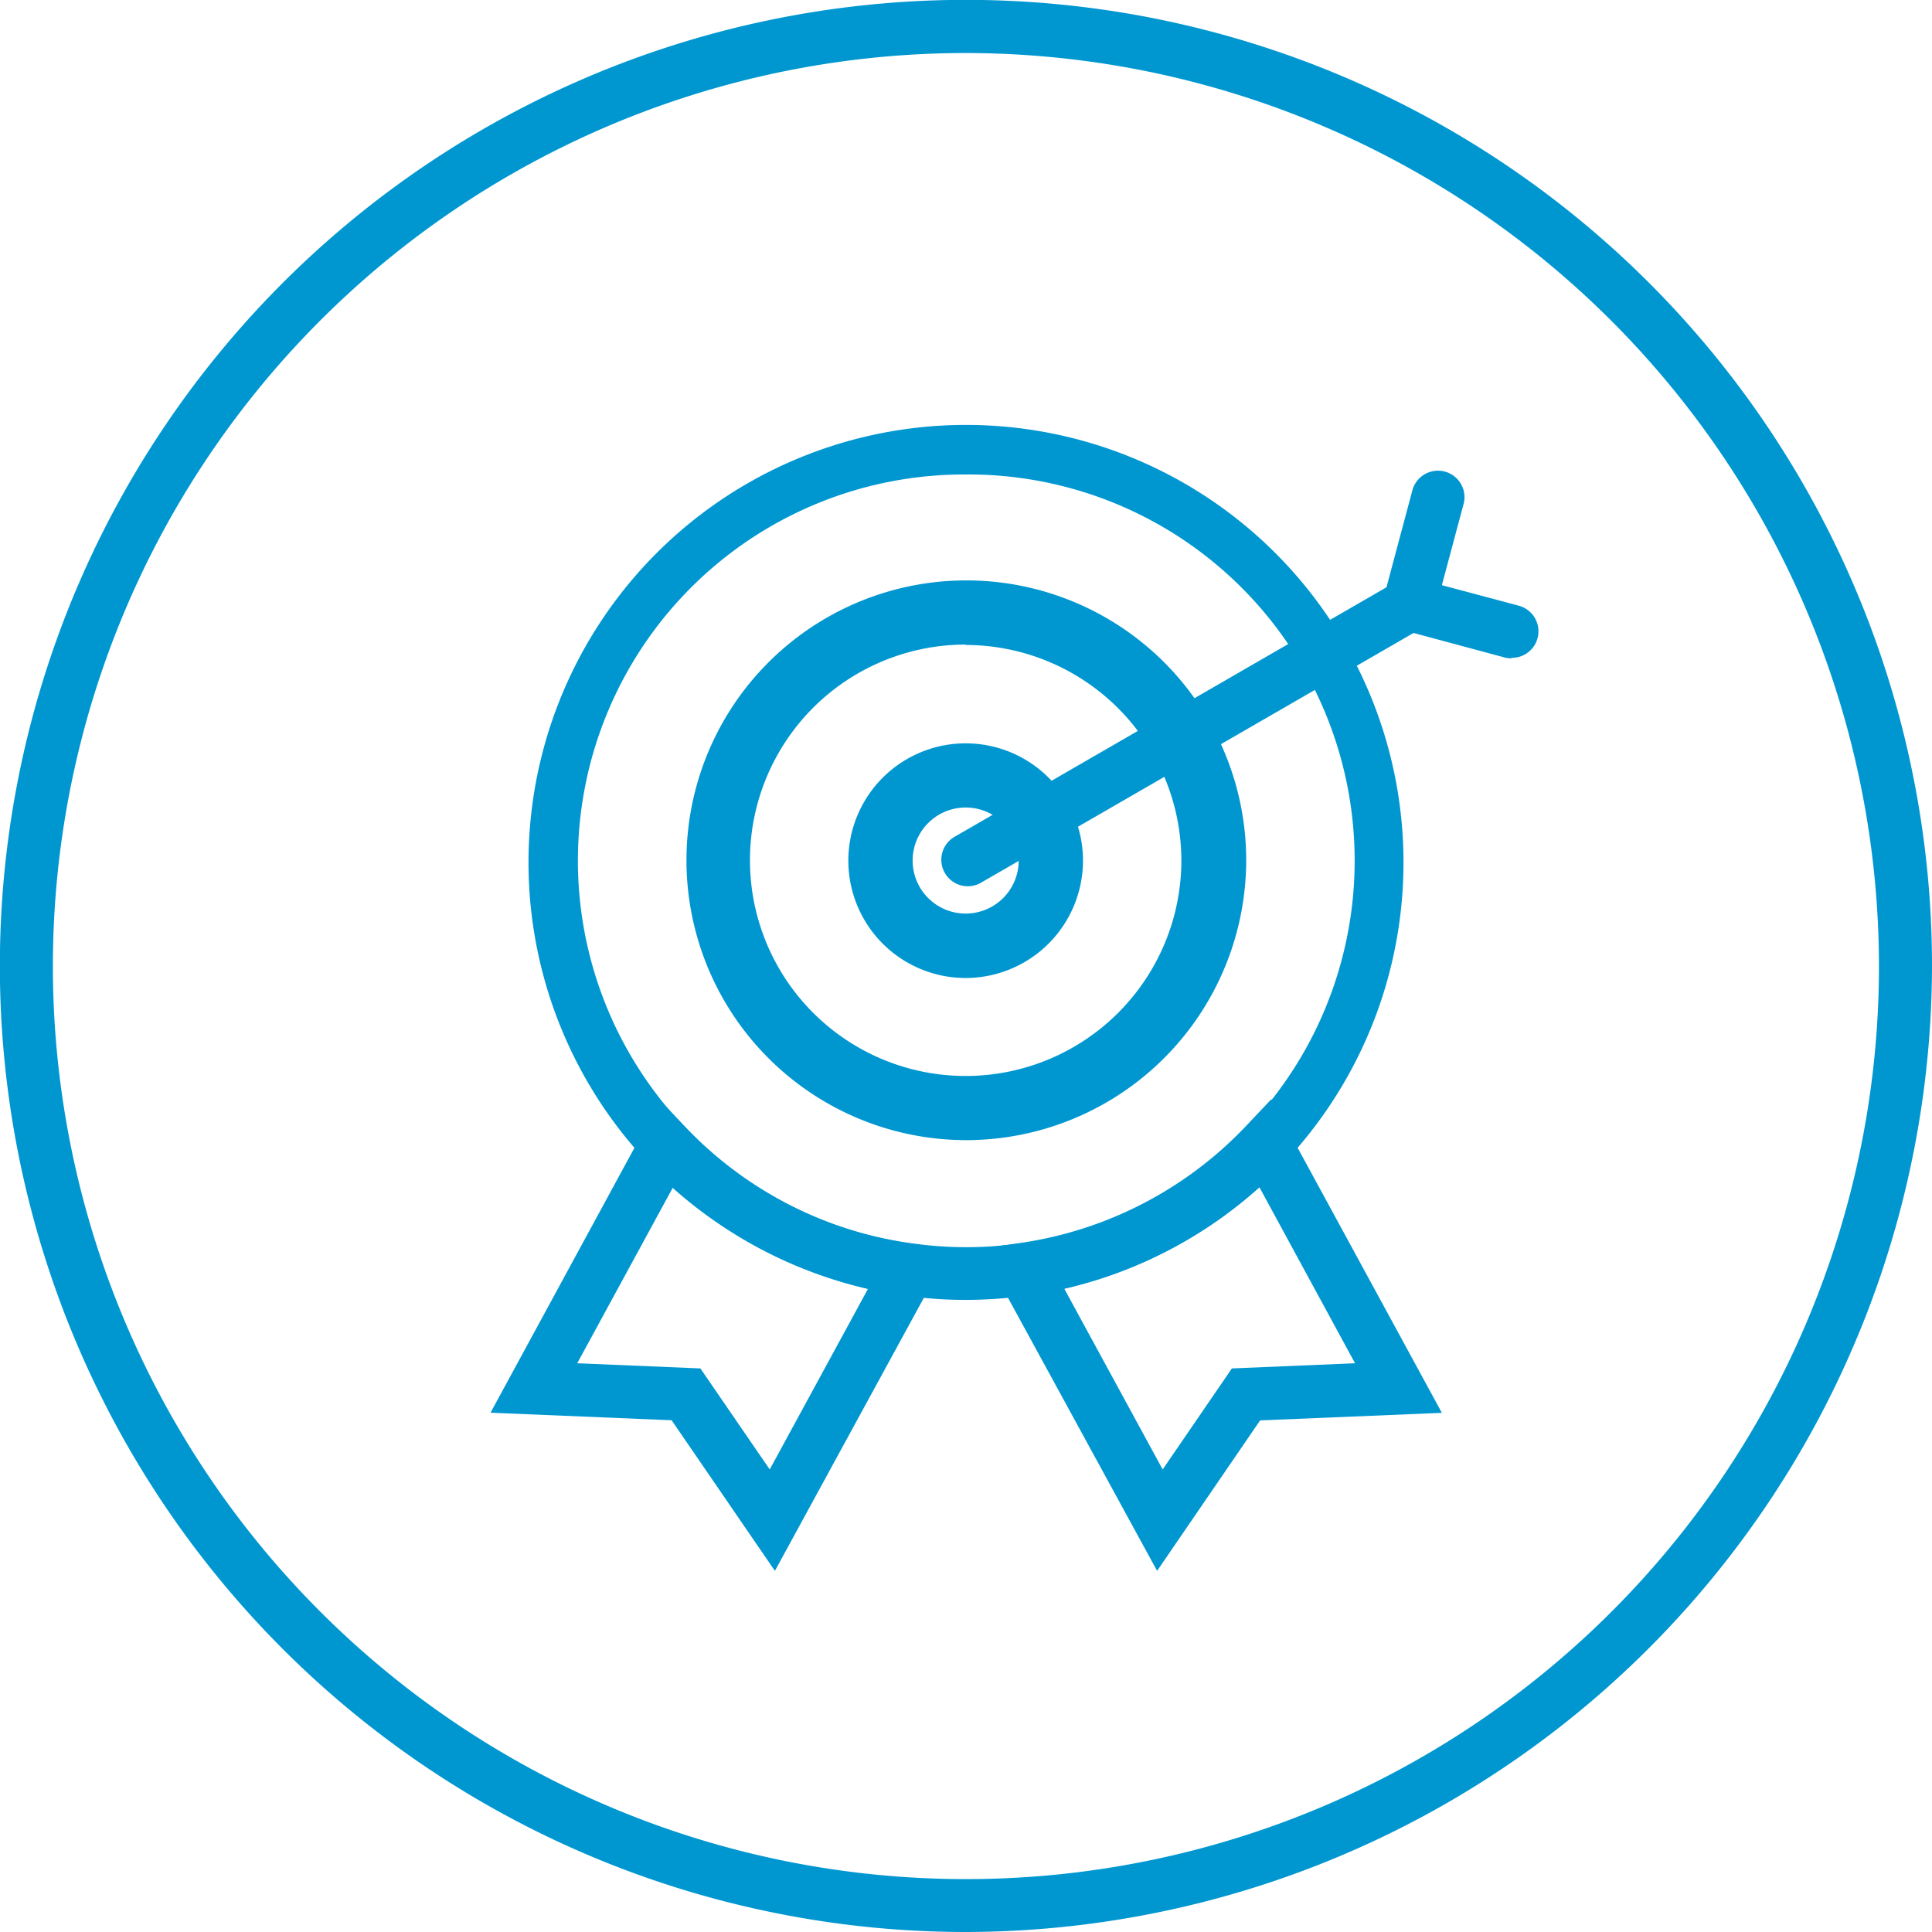
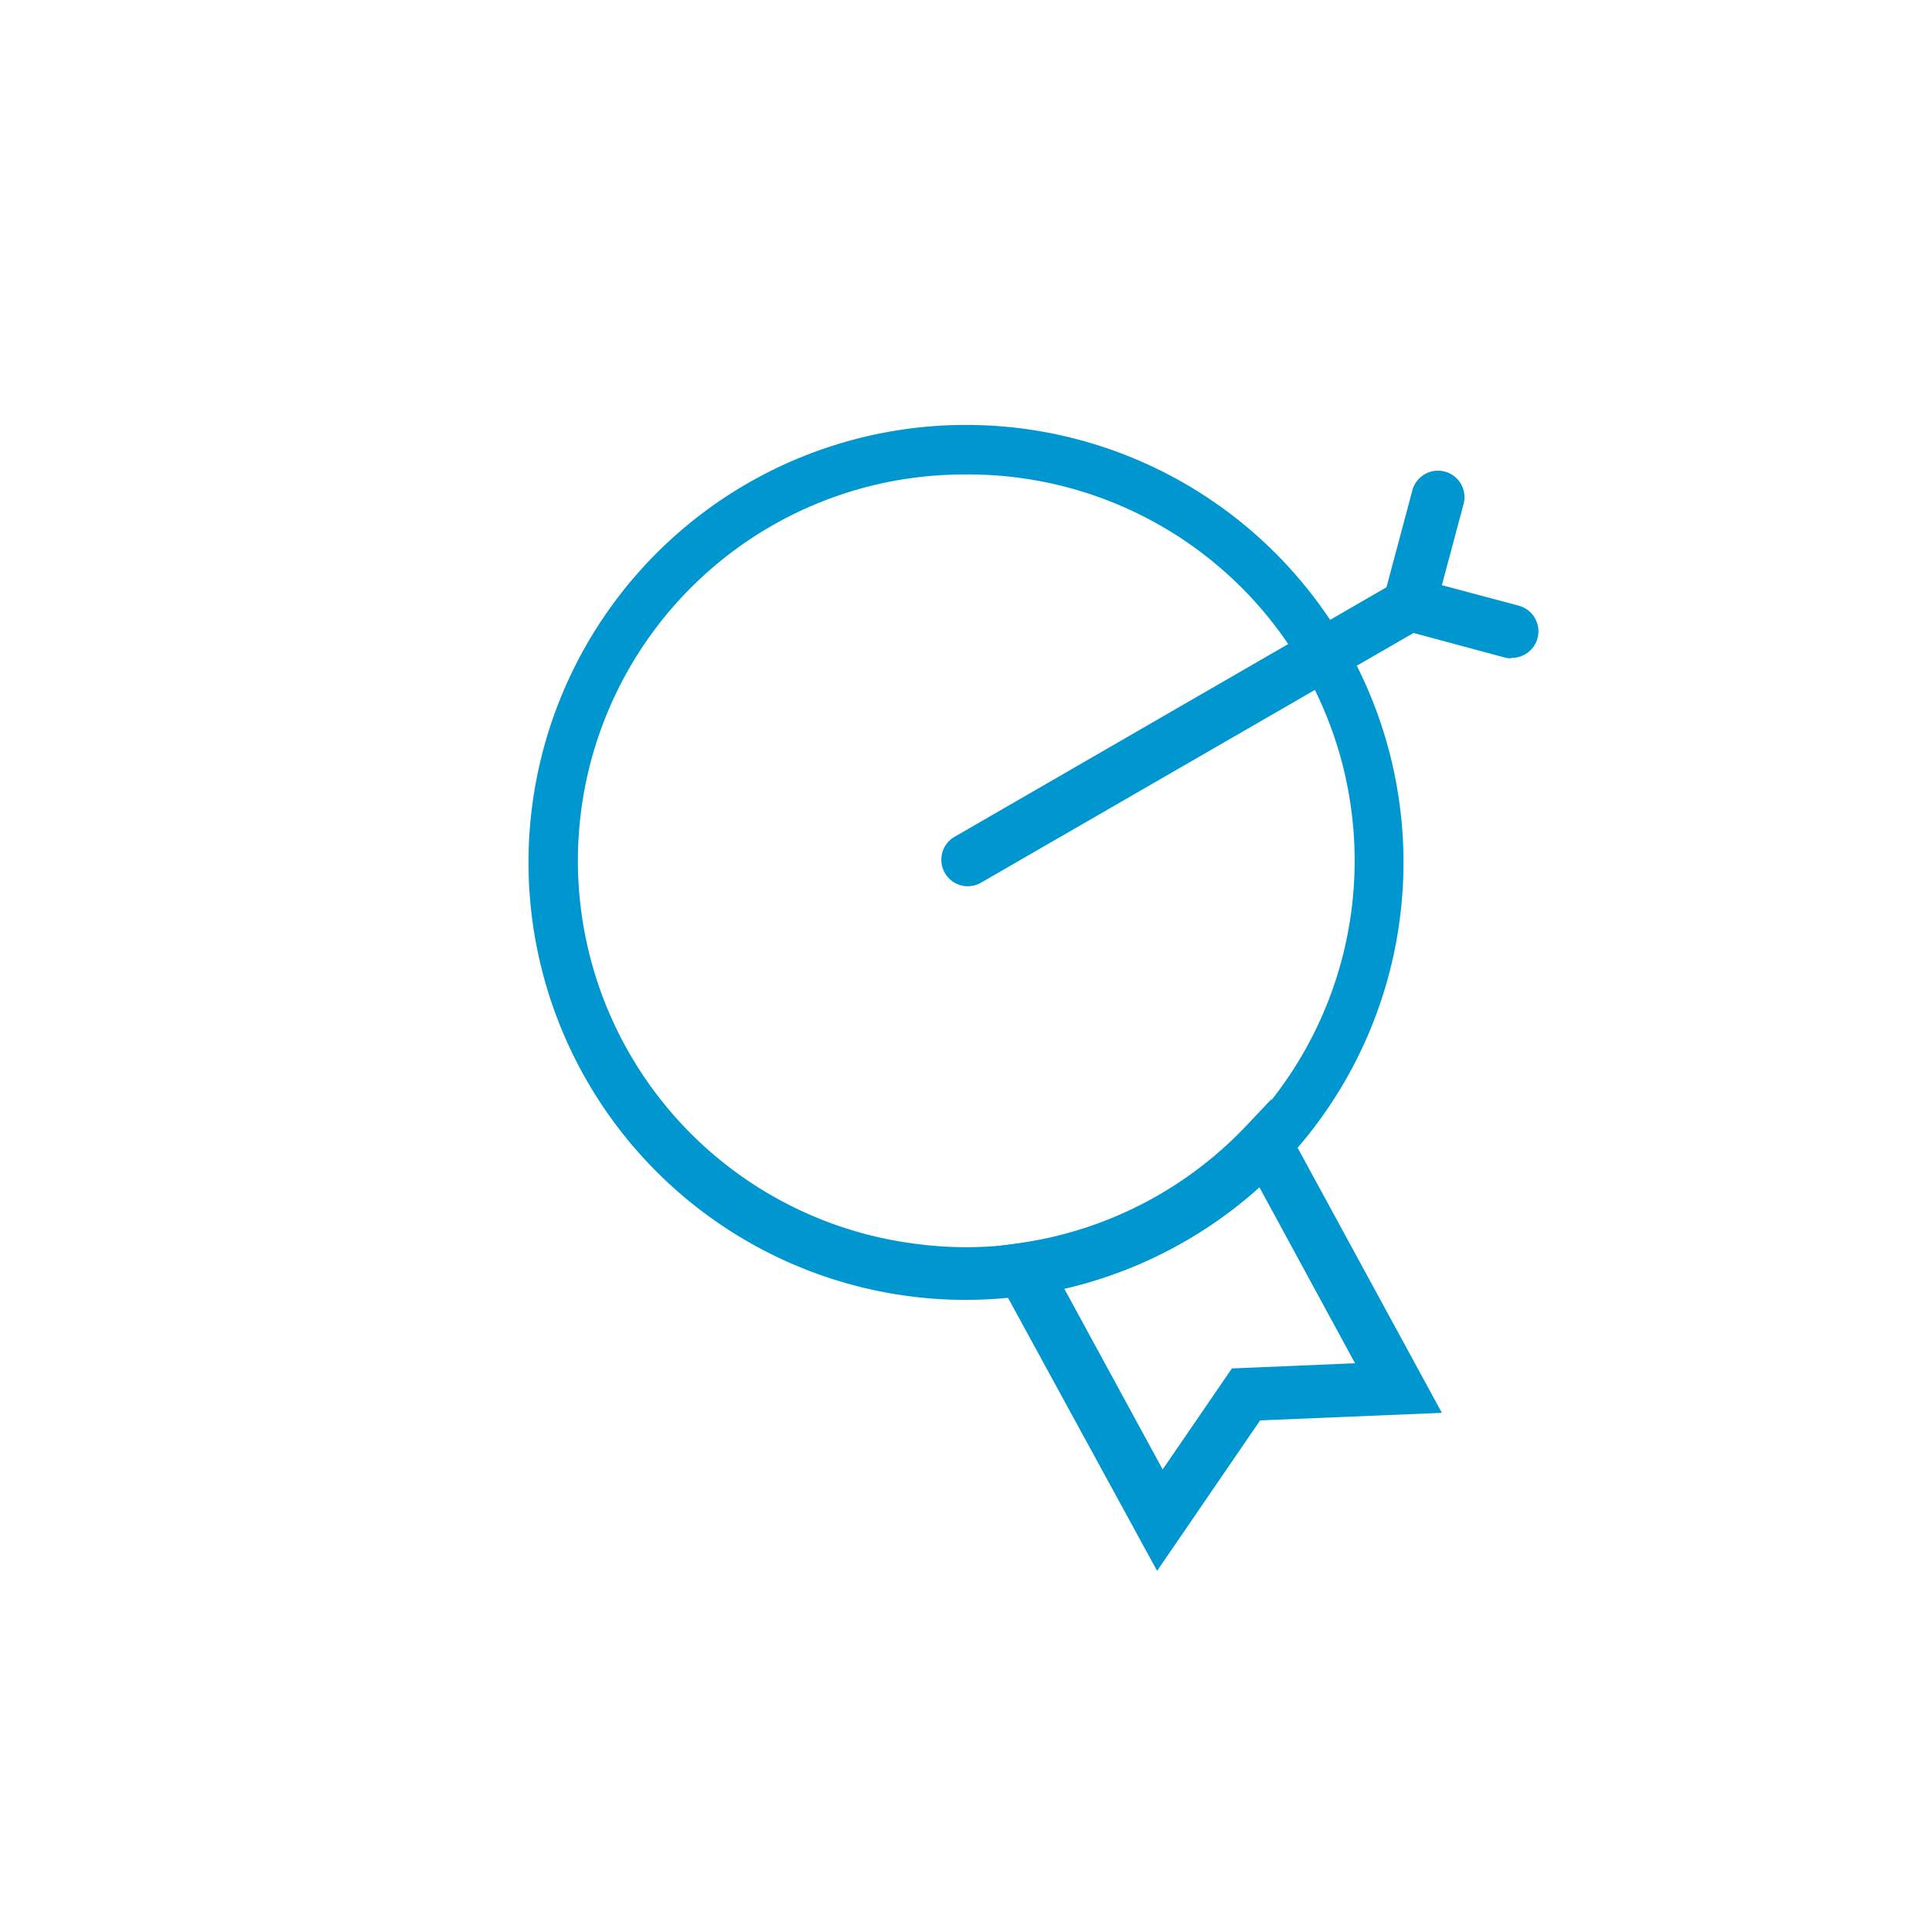
<svg xmlns="http://www.w3.org/2000/svg" viewBox="0 0 145.73 145.73">
  <defs>
    <style>.cls-1{fill:#0097d1;}</style>
  </defs>
  <title>quality hit</title>
  <g id="Layer_2" data-name="Layer 2">
    <g id="quality_hit" data-name="quality hit">
-       <path class="cls-1" d="M72.84,86A21.11,21.11,0,1,1,94,64.92,21.13,21.13,0,0,1,72.84,86Zm0-37.38A16.27,16.27,0,1,0,89.11,64.92,16.29,16.29,0,0,0,72.84,48.65Z" />
-       <path class="cls-1" d="M58.45,118.49l-7.79-11.36L37,106.56,49.8,83l1.89,2a29.26,29.26,0,0,0,17.13,8.82l2.87.4ZM43.54,102.83l9.29.39,5.23,7.62,7.41-13.62A33.38,33.38,0,0,1,50.74,89.6Z" />
      <path class="cls-1" d="M87.28,118.49,74,94.17l2.87-.4A29.21,29.21,0,0,0,94,84.92l1.89-2,12.87,23.65-13.71.57Zm-7-21.28,7.42,13.63,5.22-7.62,9.29-.39L95,89.56A33.21,33.21,0,0,1,80.26,97.21Z" />
      <path class="cls-1" d="M72.84,98.05a32.43,32.43,0,0,1-4.57-.32,33,33,0,1,1,9.19,0A34.62,34.62,0,0,1,72.84,98.05Zm0-62.26a29.13,29.13,0,0,0-4,58,28.85,28.85,0,0,0,8.09,0,29.13,29.13,0,0,0-4.07-58Z" />
-       <path class="cls-1" d="M72.84,73.77a8.85,8.85,0,1,1,8.85-8.85A8.86,8.86,0,0,1,72.84,73.77Zm0-12.86a4,4,0,1,0,4,4A4,4,0,0,0,72.84,60.91Z" />
      <path class="cls-1" d="M114,49.66a1.91,1.91,0,0,1-.52-.07L103.86,47l2.69-10.07a2,2,0,0,1,3.87,1l-1.66,6.21,5.77,1.54a2,2,0,0,1-.52,3.94Z" />
      <path class="cls-1" d="M73,66.85a2,2,0,0,1-1-3.73l33.34-19.26a2,2,0,0,1,2,3.47L74,66.58A2,2,0,0,1,73,66.85Z" />
-       <path class="cls-1" d="M72.87,145.73a72.87,72.87,0,1,1,72.86-72.86A73,73,0,0,1,72.87,145.73ZM72.87,4a68.87,68.87,0,1,0,68.86,68.87A68.94,68.94,0,0,0,72.87,4Z" />
    </g>
  </g>
</svg>